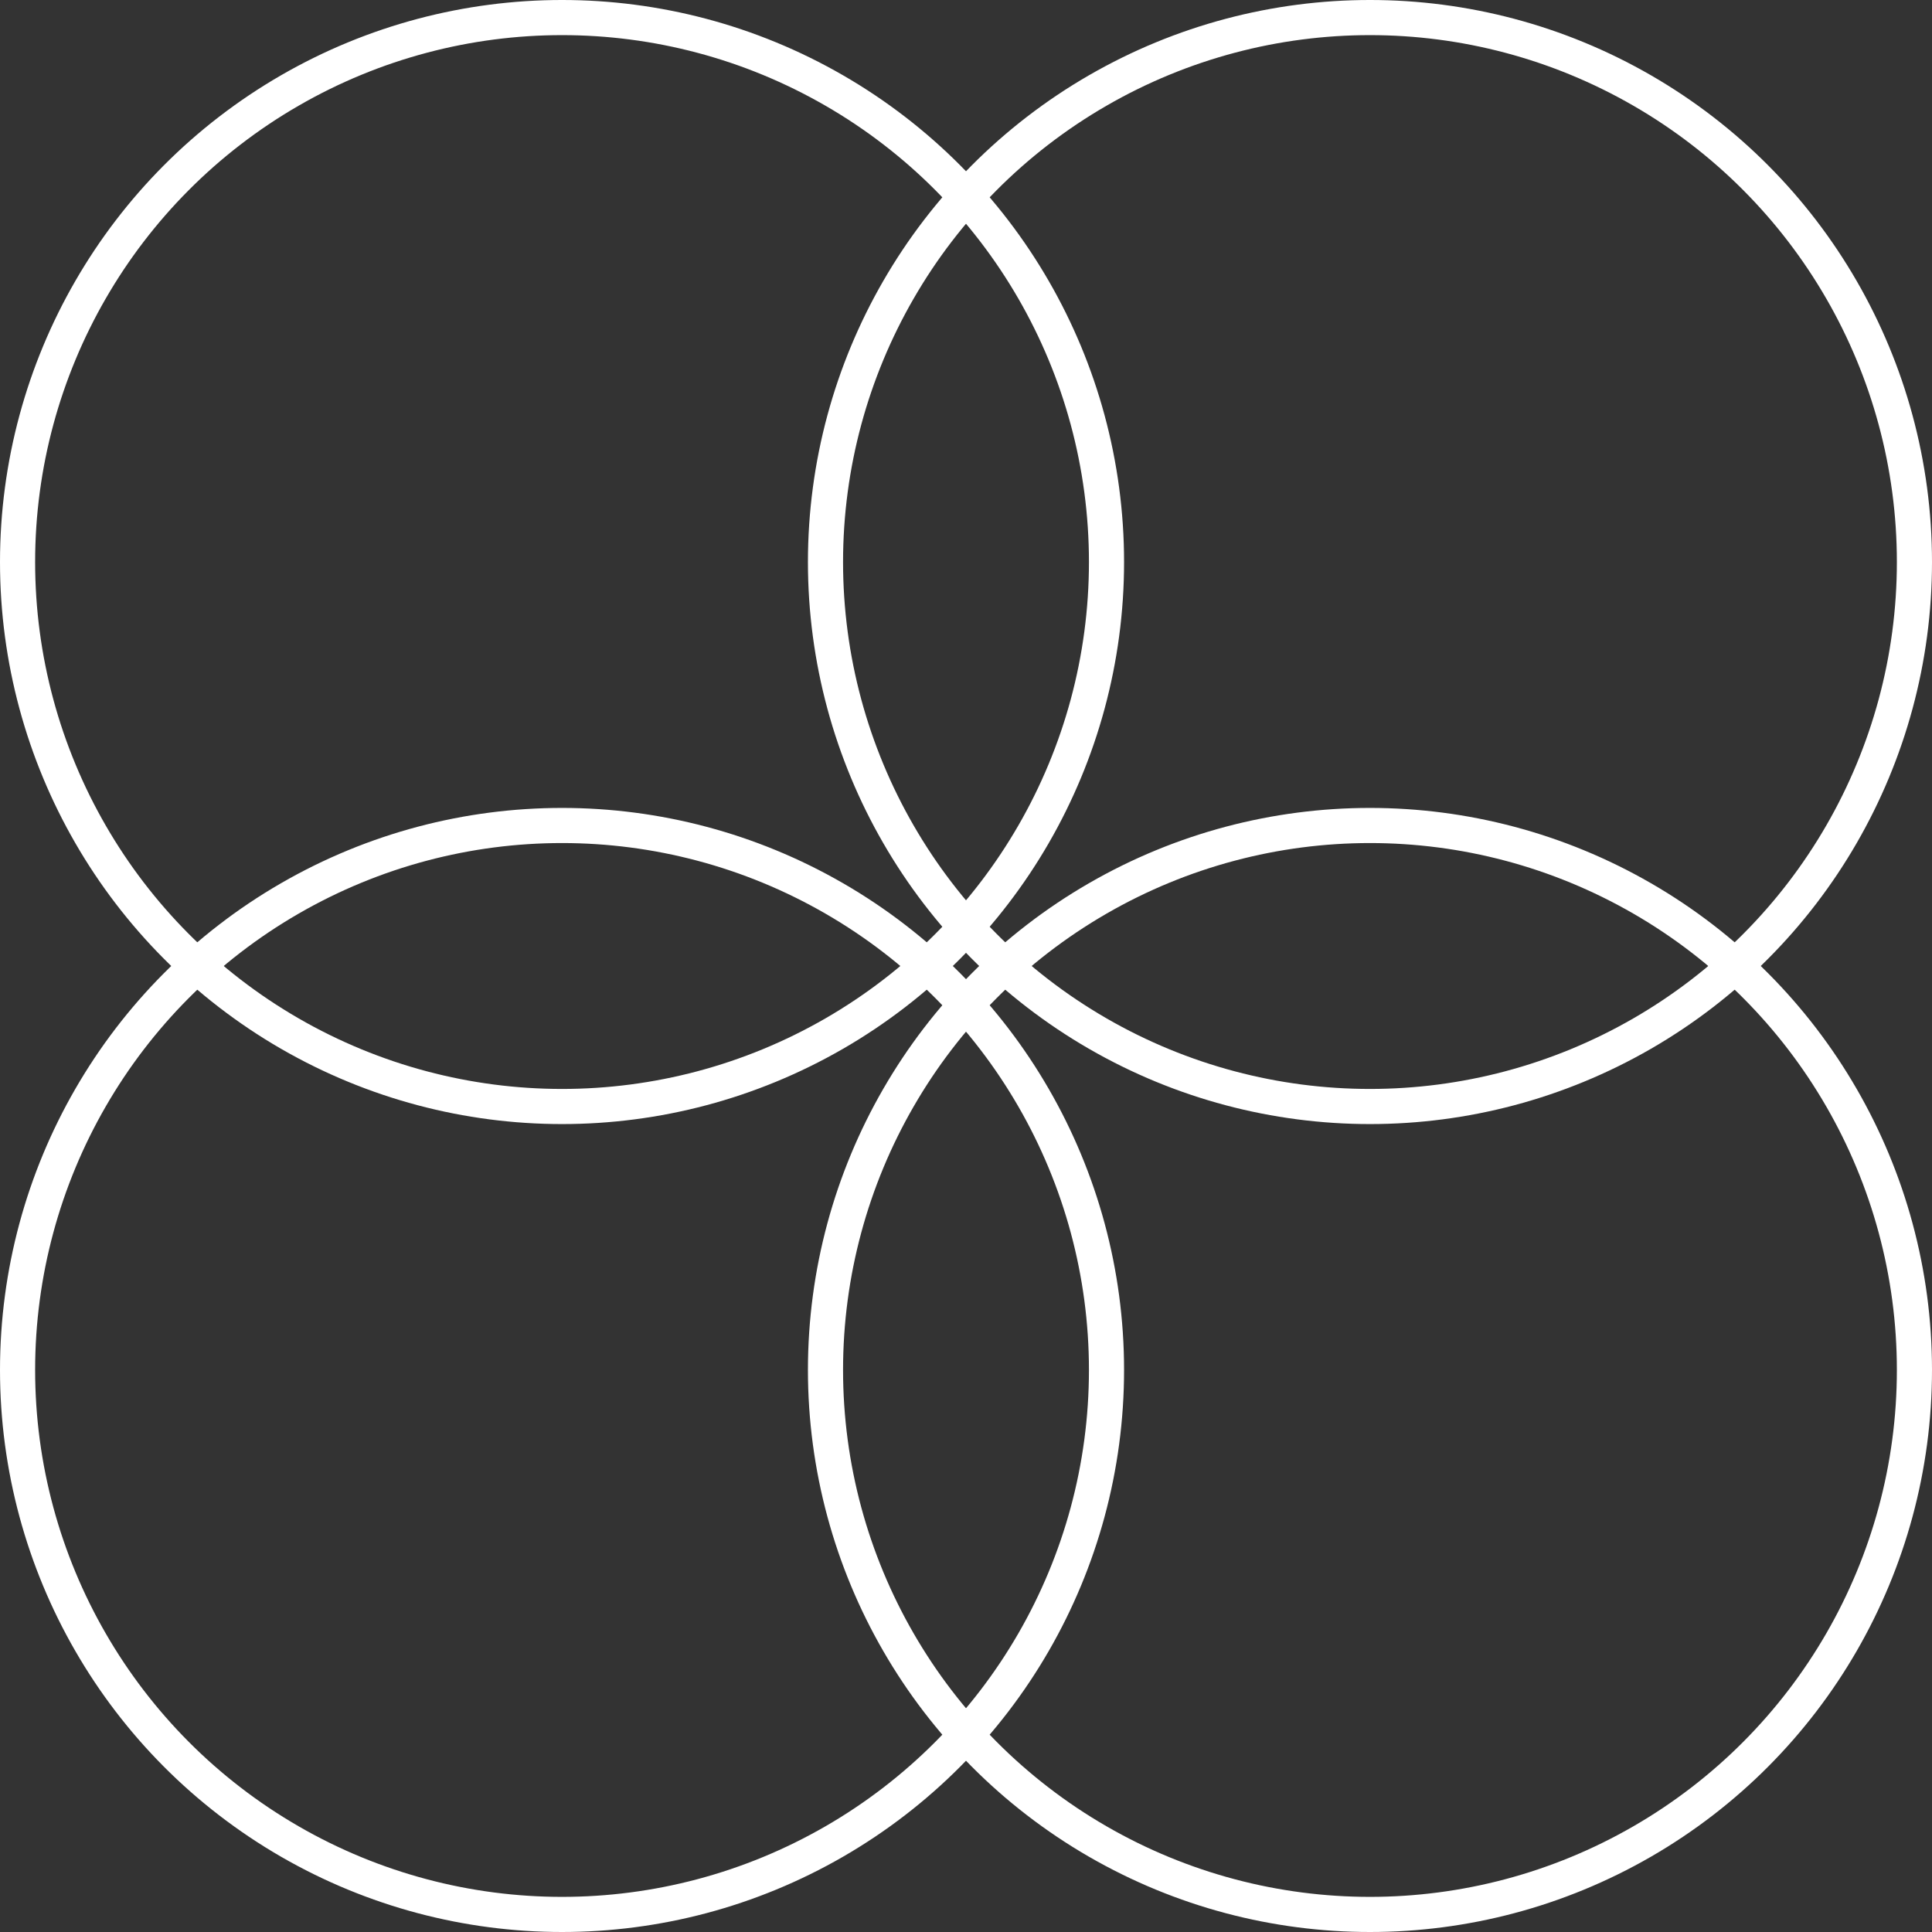
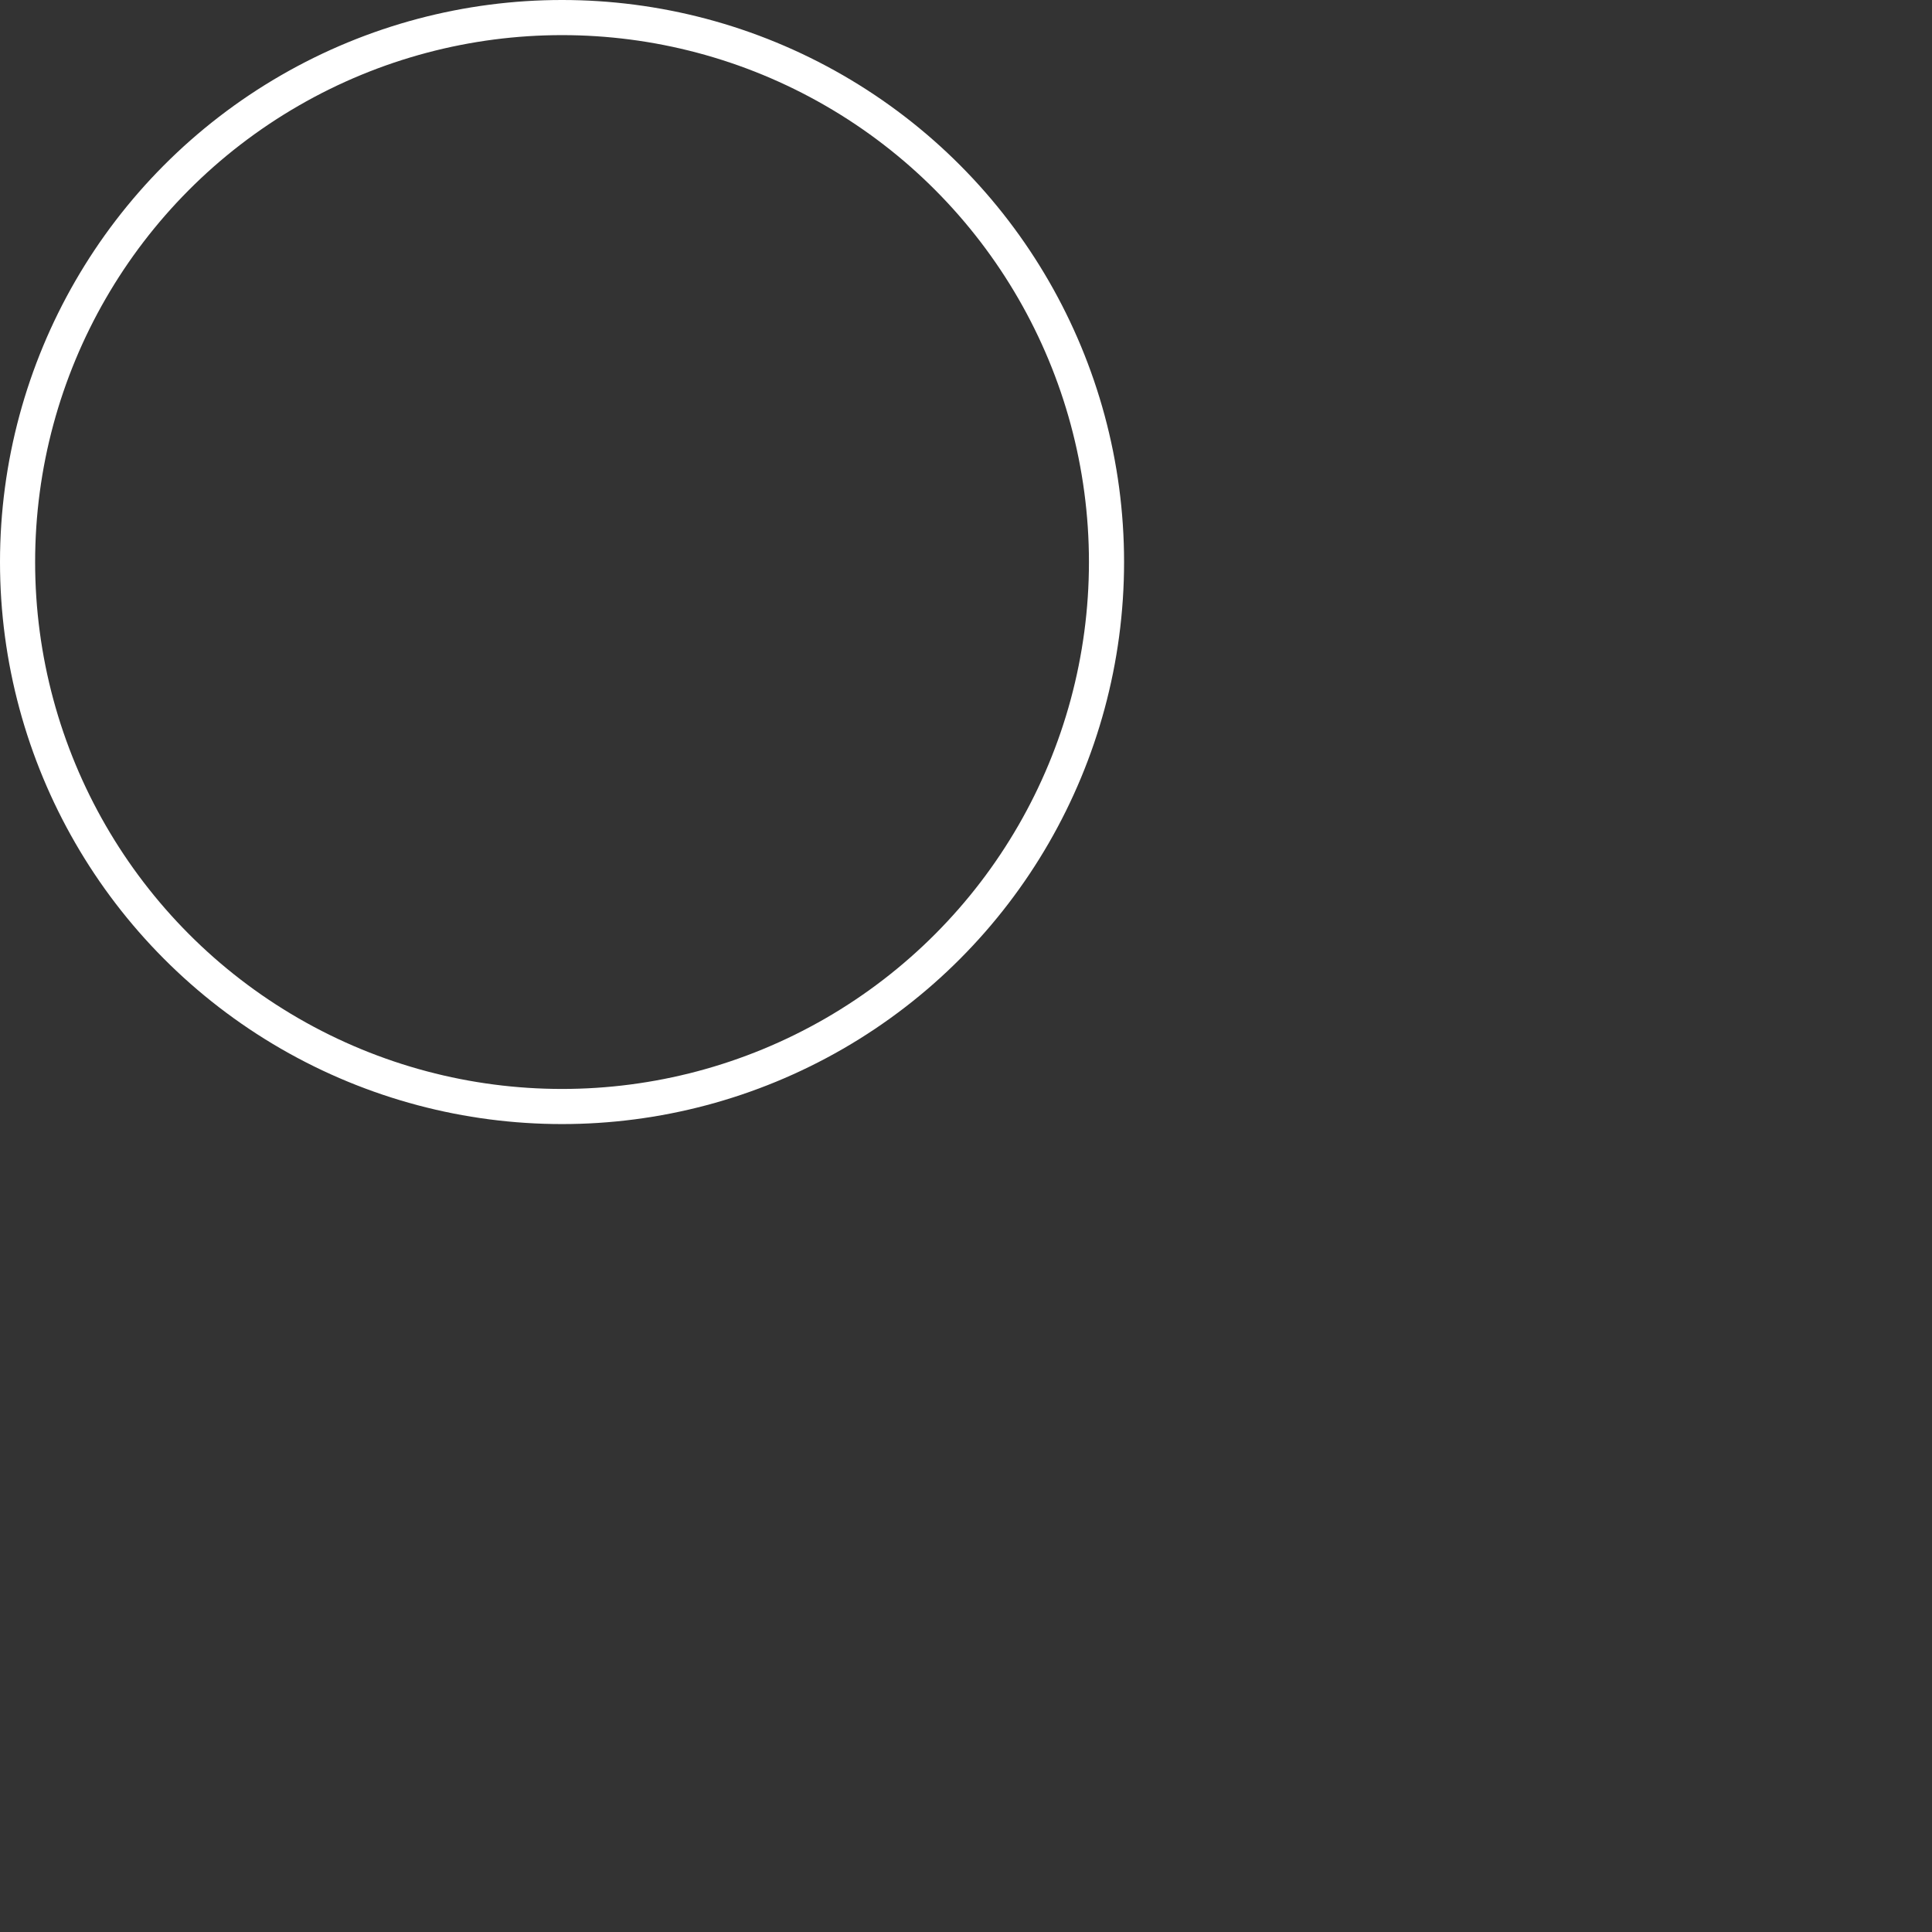
<svg xmlns="http://www.w3.org/2000/svg" width="55" height="55" viewBox="0 0 55 55" fill="none">
  <rect x="0" y="0" width="55" height="55" fill="#333333" stroke="none" />
-   <circle cx="39" cy="16" r="15.5" stroke="white" />
-   <circle cx="39" cy="39" r="15.5" stroke="white" />
  <circle cx="16" cy="16" r="15.5" stroke="white" />
-   <circle cx="16" cy="39" r="15.5" stroke="white" />
</svg>